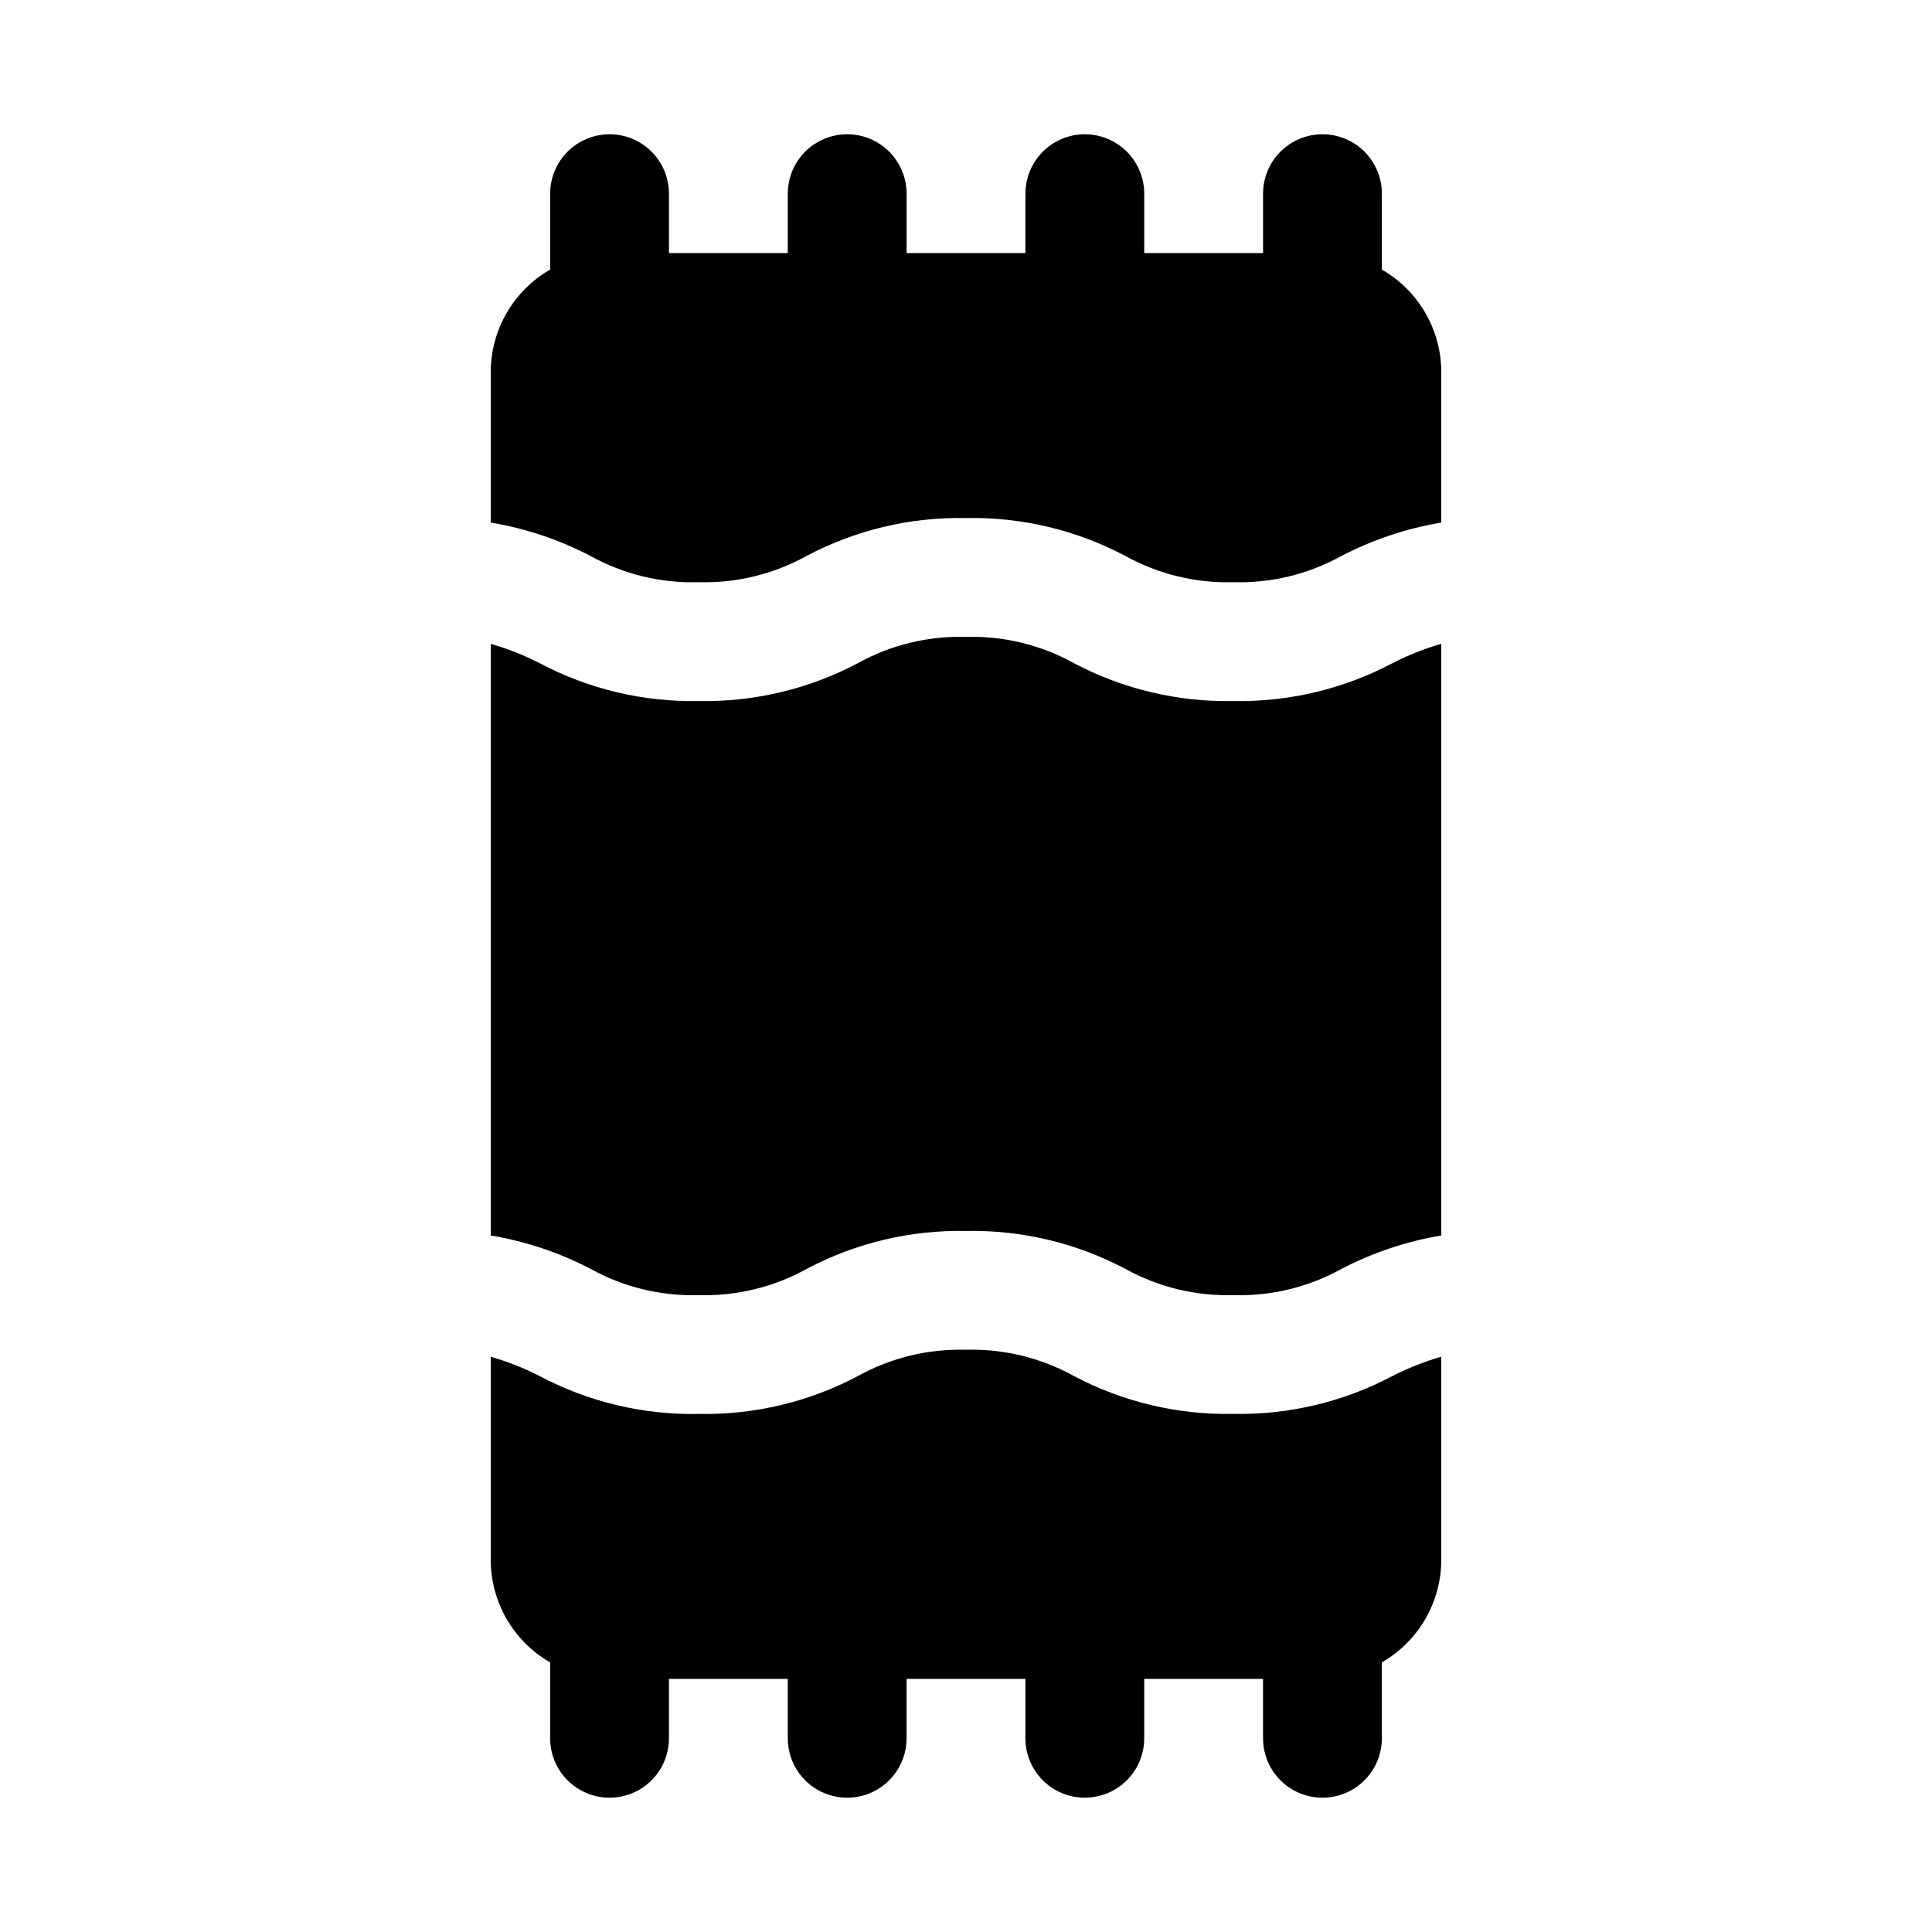
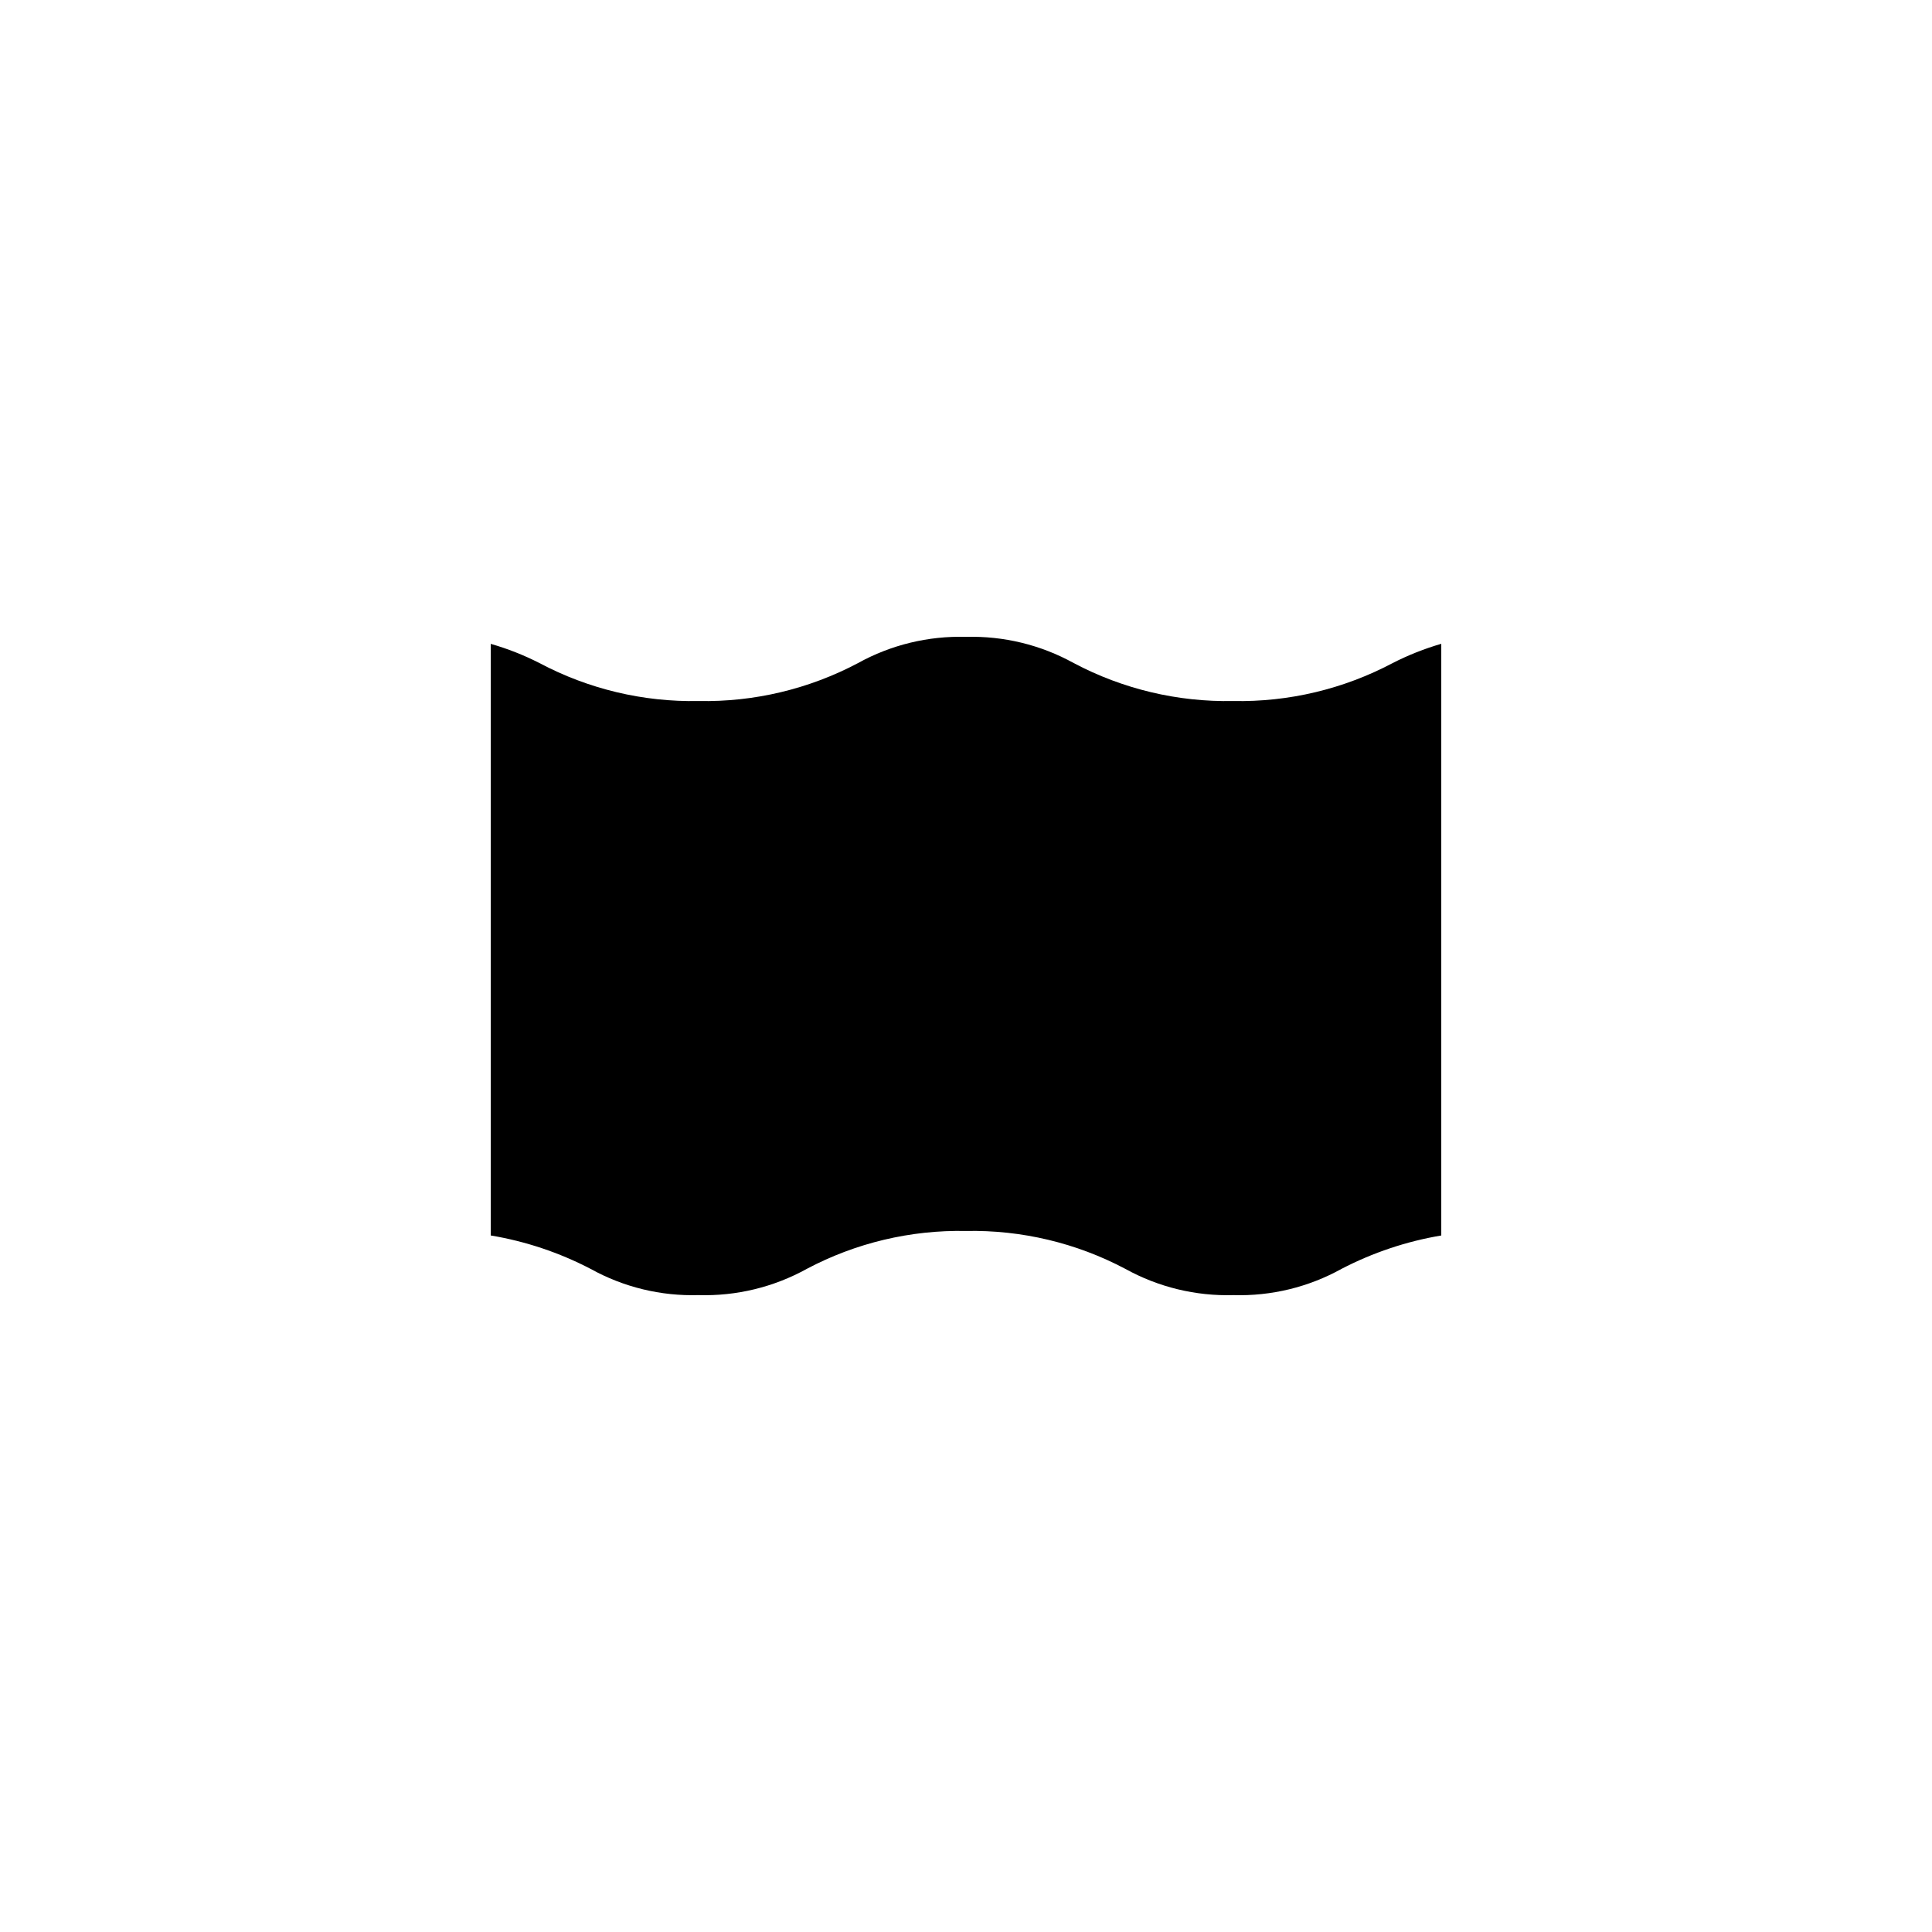
<svg xmlns="http://www.w3.org/2000/svg" fill="#000000" width="800px" height="800px" version="1.1" viewBox="144 144 512 512">
  <g>
-     <path d="m513.07 508.63c-13.004 6.891-27.555 10.355-42.27 10.059-14.715 0.293-29.258-3.168-42.258-10.059-8.727-4.816-18.582-7.211-28.543-6.93-9.988-0.285-19.867 2.109-28.609 6.945-12.996 6.887-27.535 10.348-42.242 10.059-14.691 0.293-29.211-3.172-42.191-10.059-4.129-2.113-8.453-3.816-12.91-5.086v53.875c0.031 11.199 6.031 21.531 15.742 27.113v20.121c0 5.625 3 10.82 7.875 13.633 4.871 2.812 10.871 2.812 15.742 0s7.871-8.008 7.871-13.633v-15.746h31.488v15.746c0 5.625 3 10.82 7.871 13.633 4.871 2.812 10.875 2.812 15.746 0 4.871-2.812 7.871-8.008 7.871-13.633v-15.746h31.488v15.746c0 5.625 3 10.82 7.871 13.633 4.871 2.812 10.875 2.812 15.746 0s7.871-8.008 7.871-13.633v-15.746h31.488v15.746c0 5.625 3 10.82 7.871 13.633s10.875 2.812 15.746 0c4.871-2.812 7.871-8.008 7.871-13.633v-20.121c9.711-5.582 15.711-15.914 15.742-27.113v-53.891c-4.441 1.281-8.754 2.984-12.879 5.086z" />
    <path d="m329.15 487.22c9.992 0.289 19.875-2.106 28.625-6.941 12.992-6.891 27.523-10.352 42.227-10.059 14.711-0.293 29.254 3.168 42.254 10.059 8.75 4.836 18.633 7.231 28.625 6.941 9.996 0.297 19.891-2.109 28.637-6.957 8.297-4.312 17.215-7.297 26.434-8.848v-156.8c-4.445 1.289-8.754 2.996-12.879 5.102-13.004 6.894-27.555 10.355-42.27 10.062-14.715 0.289-29.258-3.172-42.258-10.062-8.723-4.82-18.582-7.219-28.543-6.941-9.988-0.289-19.867 2.109-28.609 6.941-12.996 6.887-27.535 10.352-42.242 10.062-14.691 0.289-29.211-3.172-42.191-10.062-4.129-2.109-8.453-3.812-12.91-5.086v156.78c9.238 1.543 18.176 4.535 26.48 8.863 8.742 4.848 18.633 7.246 28.621 6.941z" />
-     <path d="m300.53 291.36c8.746 4.844 18.633 7.234 28.621 6.93 9.965 0.277 19.82-2.113 28.547-6.93 13.012-6.906 27.574-10.375 42.305-10.074 14.711-0.293 29.254 3.172 42.254 10.059 8.738 4.828 18.613 7.227 28.594 6.945 9.977 0.293 19.852-2.098 28.59-6.93 8.32-4.328 17.266-7.324 26.512-8.879v-39.926c-0.031-11.199-6.031-21.531-15.742-27.113v-20.121c0-5.625-3-10.82-7.871-13.633-4.871-2.812-10.875-2.812-15.746 0s-7.871 8.008-7.871 13.633v15.746h-31.488v-15.746c0-5.625-3-10.82-7.871-13.633s-10.875-2.812-15.746 0c-4.871 2.812-7.871 8.008-7.871 13.633v15.746h-31.488v-15.746c0-5.625-3-10.82-7.871-13.633-4.871-2.812-10.875-2.812-15.746 0-4.871 2.812-7.871 8.008-7.871 13.633v15.746h-31.488v-15.746c0-5.625-3-10.82-7.871-13.633s-10.871-2.812-15.742 0c-4.875 2.812-7.875 8.008-7.875 13.633v20.121c-9.711 5.582-15.711 15.914-15.742 27.113v39.926c9.238 1.547 18.176 4.547 26.48 8.879z" />
  </g>
</svg>